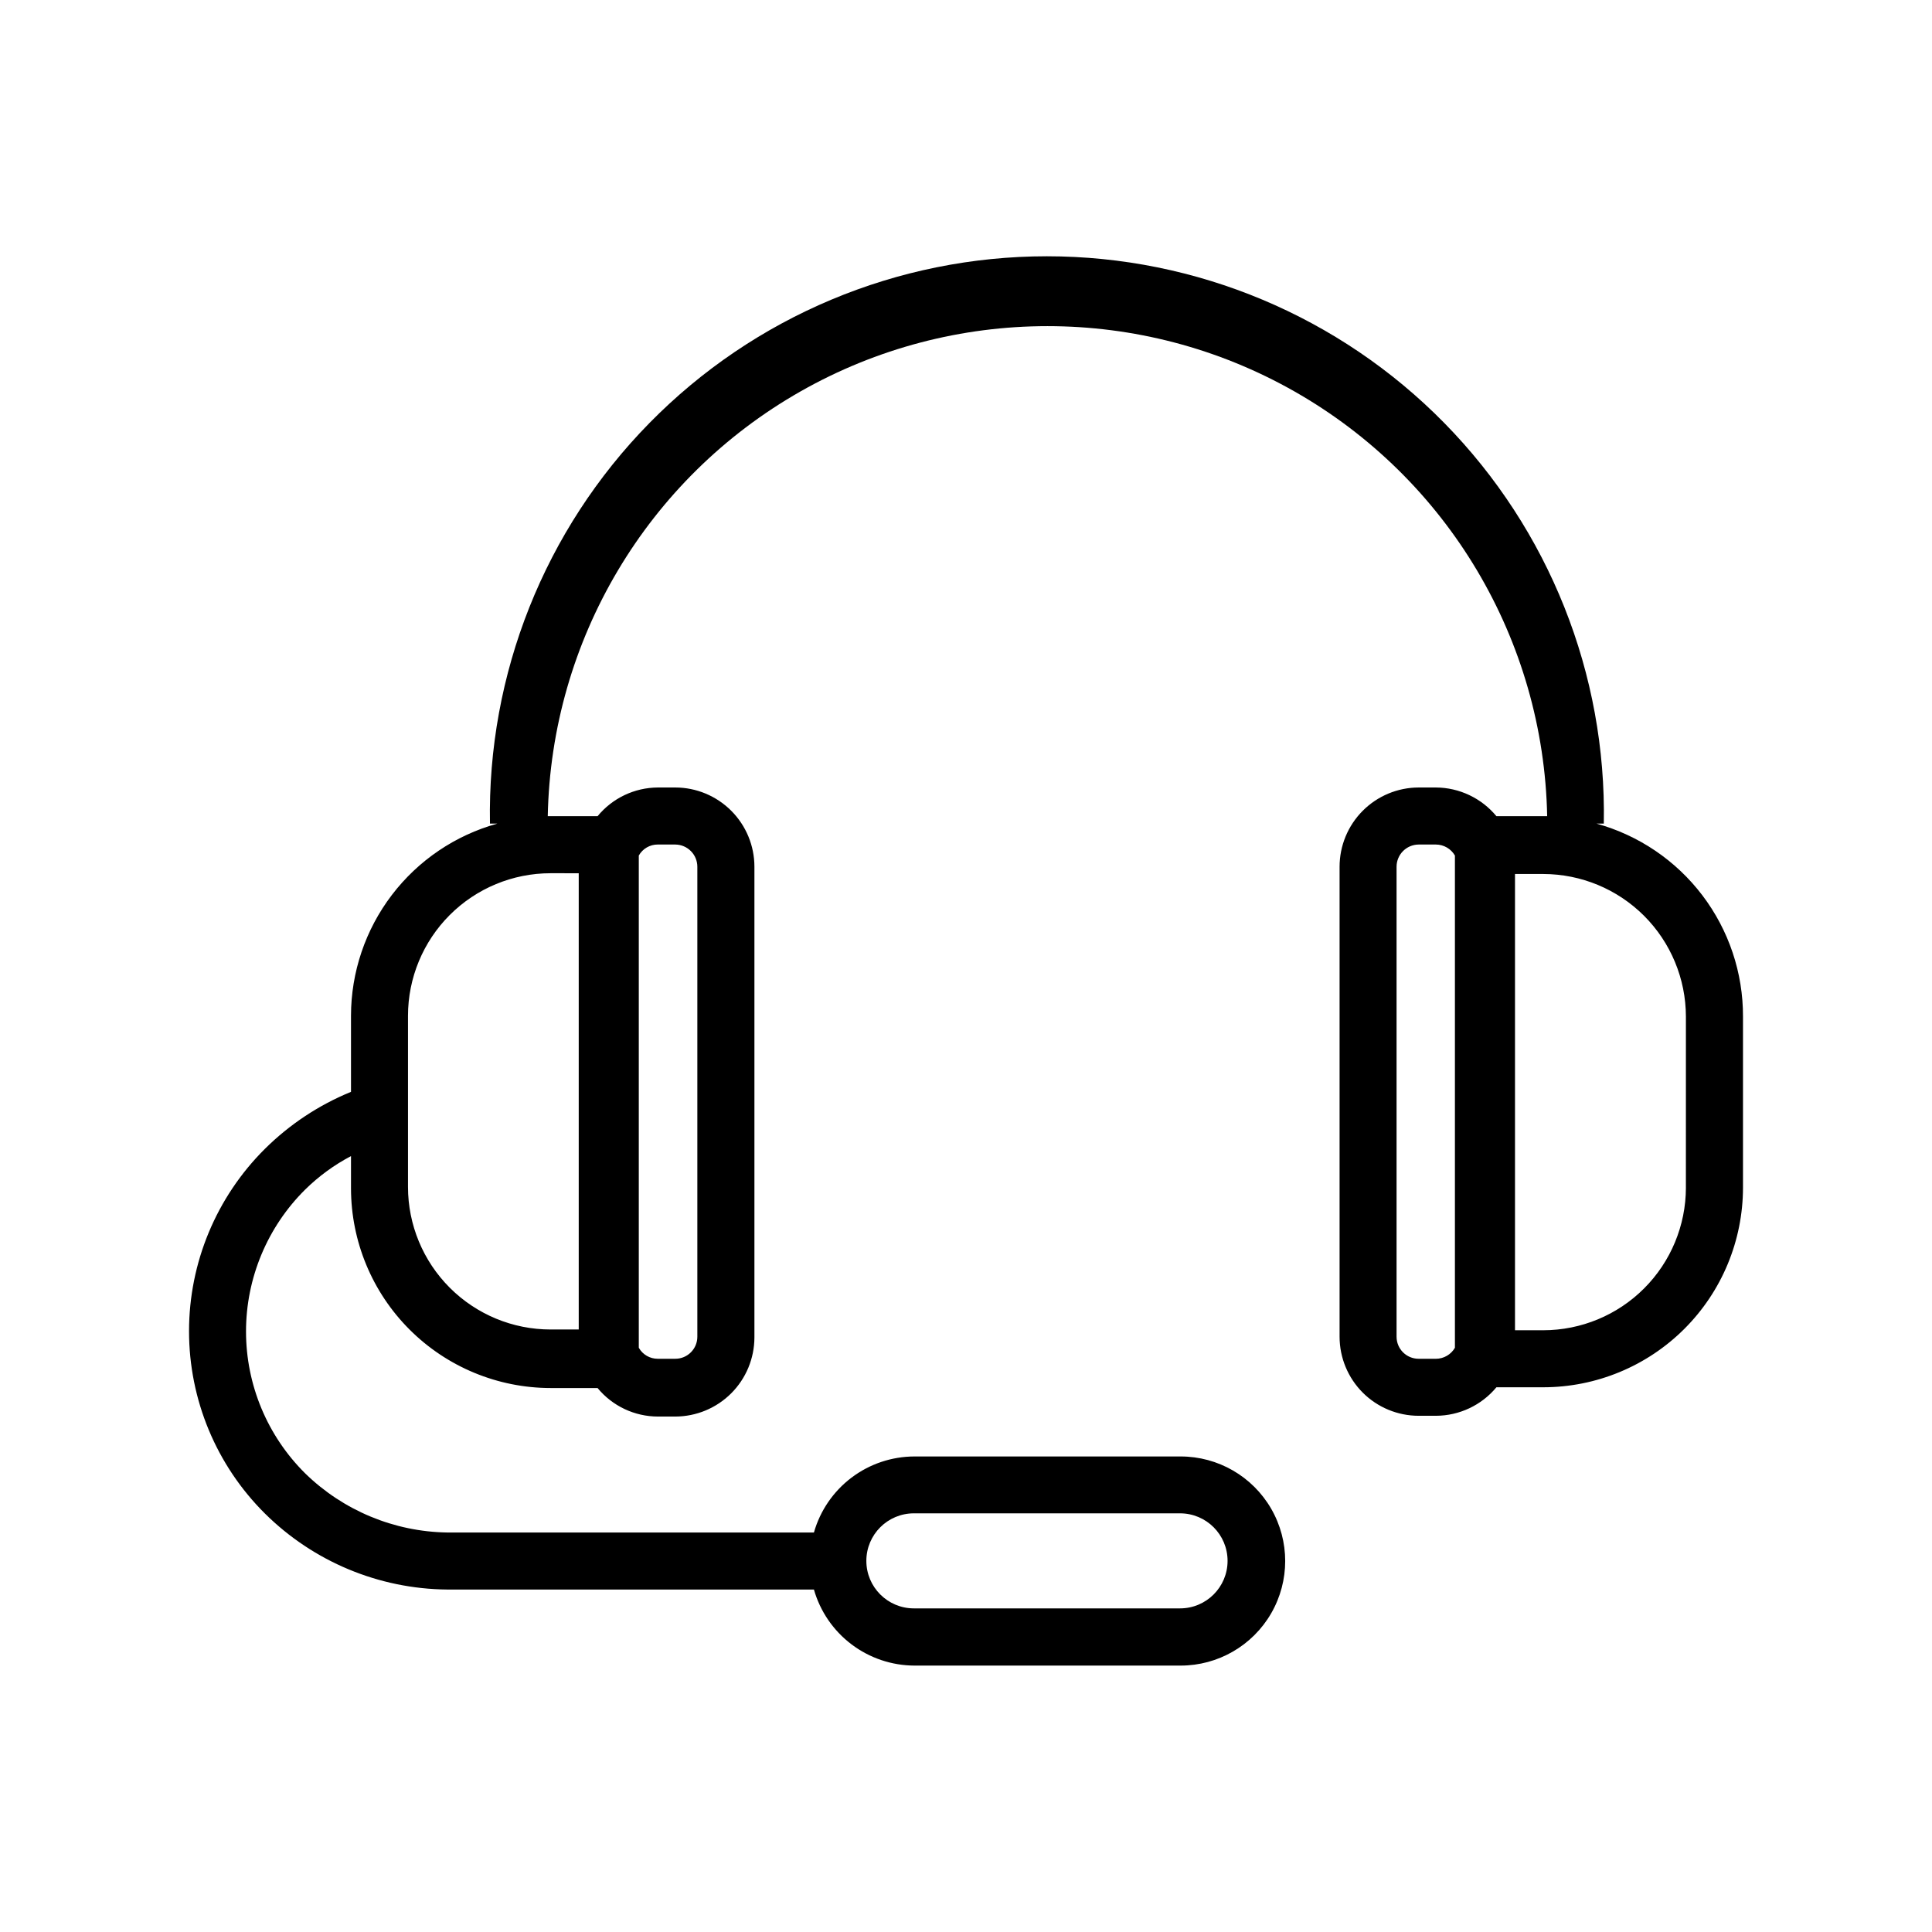
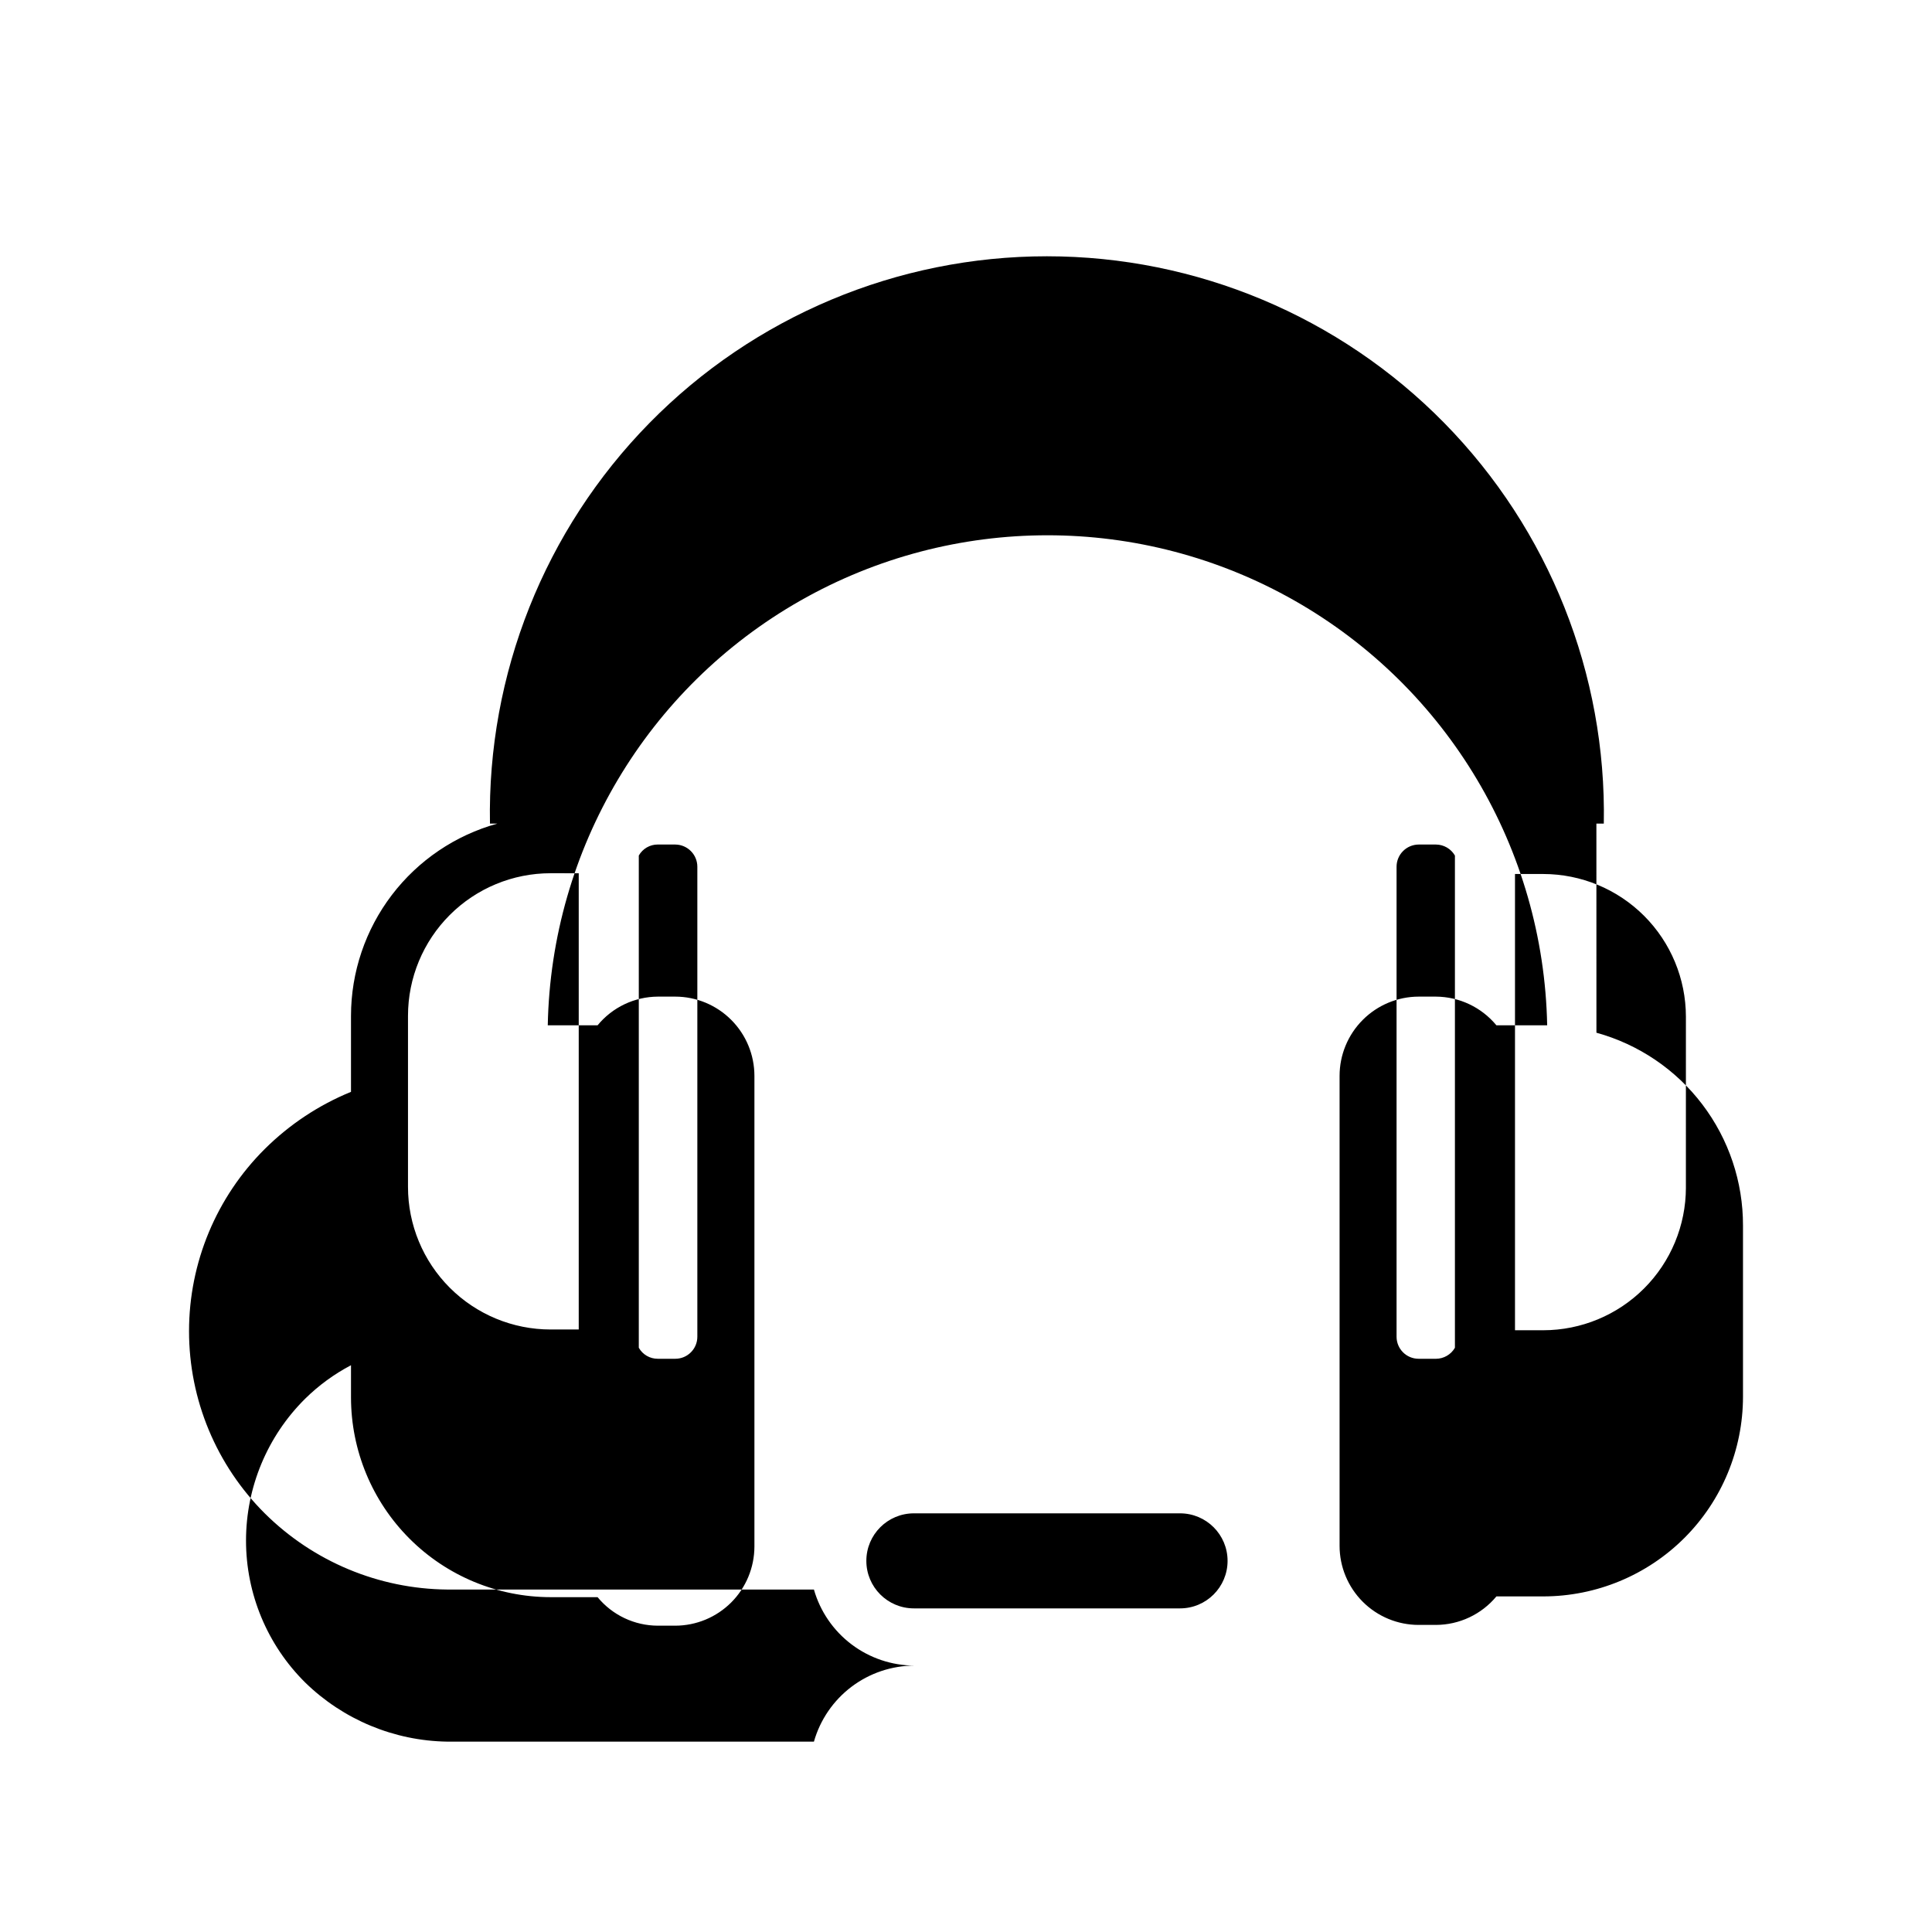
<svg xmlns="http://www.w3.org/2000/svg" fill="#000000" width="800px" height="800px" version="1.1" viewBox="144 144 512 512">
-   <path d="m567.06 362.26h1.965c0.73-39.613-14.492-77.863-42.25-106.14-27.758-28.277-65.719-44.203-105.34-44.203-39.625 0-77.586 15.926-105.34 44.203-27.758 28.273-42.98 66.523-42.25 106.14h1.965c-11.145 3.086-20.969 9.734-27.977 18.934-7.008 9.199-10.805 20.441-10.816 32.004v20.152c-8.527 3.488-16.281 8.625-22.82 15.113-12.867 12.785-20.102 30.176-20.102 48.316 0 18.137 7.234 35.527 20.102 48.312 12.863 12.758 30.199 19.988 48.312 20.152h97.188c1.656 5.797 5.152 10.891 9.961 14.527 4.805 3.633 10.664 5.609 16.688 5.629h70.535c9.898 0 19.047-5.285 23.996-13.855 4.949-8.574 4.949-19.137 0-27.711-4.949-8.574-14.098-13.855-23.996-13.855h-70.535c-6.027 0.012-11.887 1.984-16.695 5.617-4.809 3.637-8.301 8.738-9.953 14.535h-97.188c-14.086-0.219-27.551-5.828-37.633-15.668-10.035-9.941-15.68-23.484-15.68-37.609s5.644-27.664 15.68-37.609c3.59-3.535 7.68-6.523 12.141-8.867v8.566c0.016 14.023 5.59 27.473 15.508 37.391 9.918 9.918 23.367 15.496 37.395 15.508h12.445-0.004c3.934 4.773 9.789 7.543 15.973 7.559h4.637-0.004c5.555-0.016 10.879-2.227 14.805-6.152 3.93-3.93 6.141-9.254 6.156-14.809v-124.74c0-5.562-2.207-10.898-6.137-14.836-3.93-3.941-9.262-6.16-14.824-6.172h-4.637 0.004c-6.191 0.035-12.043 2.82-15.973 7.606h-13.199c0.91-46.695 26.348-89.461 66.949-112.55 40.598-23.09 90.355-23.09 130.96 0 40.598 23.09 66.035 65.855 66.945 112.55h-13.449c-3.953-4.781-9.82-7.566-16.023-7.606h-4.586 0.004c-5.566 0.012-10.895 2.231-14.824 6.172-3.93 3.938-6.137 9.273-6.137 14.836v124.54c0 5.559 2.211 10.887 6.141 14.82 3.93 3.93 9.262 6.137 14.82 6.137h4.586-0.004c6.199-0.02 12.066-2.789 16.023-7.555h12.445-0.004c14.027-0.016 27.477-5.594 37.395-15.512 9.918-9.918 15.492-23.363 15.508-37.391v-45.344c0.031-11.602-3.758-22.895-10.777-32.137-7.016-9.238-16.879-15.914-28.066-19zm-180.87 182.79h70.535-0.004c6.957 0 12.598 5.637 12.598 12.594s-5.641 12.594-12.598 12.594h-70.535 0.004c-6.957 0-12.598-5.637-12.598-12.594s5.641-12.594 12.598-12.594zm-67.863-177.24h4.637-0.004c3.238 0.027 5.844 2.66 5.844 5.894v124.54c0 3.227-2.613 5.844-5.844 5.844h-4.637 0.004c-2.086 0.012-4.016-1.105-5.039-2.922v-130.44c1.023-1.816 2.953-2.934 5.039-2.922zm-20.957 7.609v120.91h-7.457c-10.023 0-19.633-3.981-26.719-11.07-7.086-7.086-11.07-16.695-11.07-26.715v-45.344c0-10.023 3.984-19.633 11.07-26.719 7.086-7.086 16.695-11.066 26.719-11.066zm227.16 128.67h-4.586 0.004c-3.231 0-5.844-2.617-5.844-5.844v-124.54c-0.004-3.234 2.606-5.867 5.844-5.894h4.586-0.004c2.082 0.008 4 1.121 5.039 2.922v130.44c-1.039 1.801-2.957 2.914-5.039 2.922zm66.25-45.344h0.004c-0.016 10.02-4 19.621-11.082 26.703-7.086 7.086-16.688 11.07-26.707 11.082h-7.504v-120.91h7.508-0.004c10.02 0.016 19.621 4 26.707 11.082 7.082 7.086 11.066 16.688 11.082 26.703z" />
+   <path d="m567.06 362.26h1.965c0.73-39.613-14.492-77.863-42.25-106.14-27.758-28.277-65.719-44.203-105.34-44.203-39.625 0-77.586 15.926-105.34 44.203-27.758 28.273-42.98 66.523-42.25 106.14h1.965c-11.145 3.086-20.969 9.734-27.977 18.934-7.008 9.199-10.805 20.441-10.816 32.004v20.152c-8.527 3.488-16.281 8.625-22.82 15.113-12.867 12.785-20.102 30.176-20.102 48.316 0 18.137 7.234 35.527 20.102 48.312 12.863 12.758 30.199 19.988 48.312 20.152h97.188c1.656 5.797 5.152 10.891 9.961 14.527 4.805 3.633 10.664 5.609 16.688 5.629h70.535h-70.535c-6.027 0.012-11.887 1.984-16.695 5.617-4.809 3.637-8.301 8.738-9.953 14.535h-97.188c-14.086-0.219-27.551-5.828-37.633-15.668-10.035-9.941-15.68-23.484-15.68-37.609s5.644-27.664 15.68-37.609c3.59-3.535 7.68-6.523 12.141-8.867v8.566c0.016 14.023 5.59 27.473 15.508 37.391 9.918 9.918 23.367 15.496 37.395 15.508h12.445-0.004c3.934 4.773 9.789 7.543 15.973 7.559h4.637-0.004c5.555-0.016 10.879-2.227 14.805-6.152 3.93-3.93 6.141-9.254 6.156-14.809v-124.74c0-5.562-2.207-10.898-6.137-14.836-3.93-3.941-9.262-6.16-14.824-6.172h-4.637 0.004c-6.191 0.035-12.043 2.82-15.973 7.606h-13.199c0.91-46.695 26.348-89.461 66.949-112.55 40.598-23.09 90.355-23.09 130.96 0 40.598 23.09 66.035 65.855 66.945 112.55h-13.449c-3.953-4.781-9.82-7.566-16.023-7.606h-4.586 0.004c-5.566 0.012-10.895 2.231-14.824 6.172-3.93 3.938-6.137 9.273-6.137 14.836v124.54c0 5.559 2.211 10.887 6.141 14.82 3.93 3.93 9.262 6.137 14.82 6.137h4.586-0.004c6.199-0.02 12.066-2.789 16.023-7.555h12.445-0.004c14.027-0.016 27.477-5.594 37.395-15.512 9.918-9.918 15.492-23.363 15.508-37.391v-45.344c0.031-11.602-3.758-22.895-10.777-32.137-7.016-9.238-16.879-15.914-28.066-19zm-180.87 182.79h70.535-0.004c6.957 0 12.598 5.637 12.598 12.594s-5.641 12.594-12.598 12.594h-70.535 0.004c-6.957 0-12.598-5.637-12.598-12.594s5.641-12.594 12.598-12.594zm-67.863-177.24h4.637-0.004c3.238 0.027 5.844 2.66 5.844 5.894v124.54c0 3.227-2.613 5.844-5.844 5.844h-4.637 0.004c-2.086 0.012-4.016-1.105-5.039-2.922v-130.44c1.023-1.816 2.953-2.934 5.039-2.922zm-20.957 7.609v120.91h-7.457c-10.023 0-19.633-3.981-26.719-11.07-7.086-7.086-11.07-16.695-11.07-26.715v-45.344c0-10.023 3.984-19.633 11.07-26.719 7.086-7.086 16.695-11.066 26.719-11.066zm227.16 128.67h-4.586 0.004c-3.231 0-5.844-2.617-5.844-5.844v-124.54c-0.004-3.234 2.606-5.867 5.844-5.894h4.586-0.004c2.082 0.008 4 1.121 5.039 2.922v130.44c-1.039 1.801-2.957 2.914-5.039 2.922zm66.25-45.344h0.004c-0.016 10.02-4 19.621-11.082 26.703-7.086 7.086-16.688 11.07-26.707 11.082h-7.504v-120.91h7.508-0.004c10.02 0.016 19.621 4 26.707 11.082 7.082 7.086 11.066 16.688 11.082 26.703z" />
</svg>